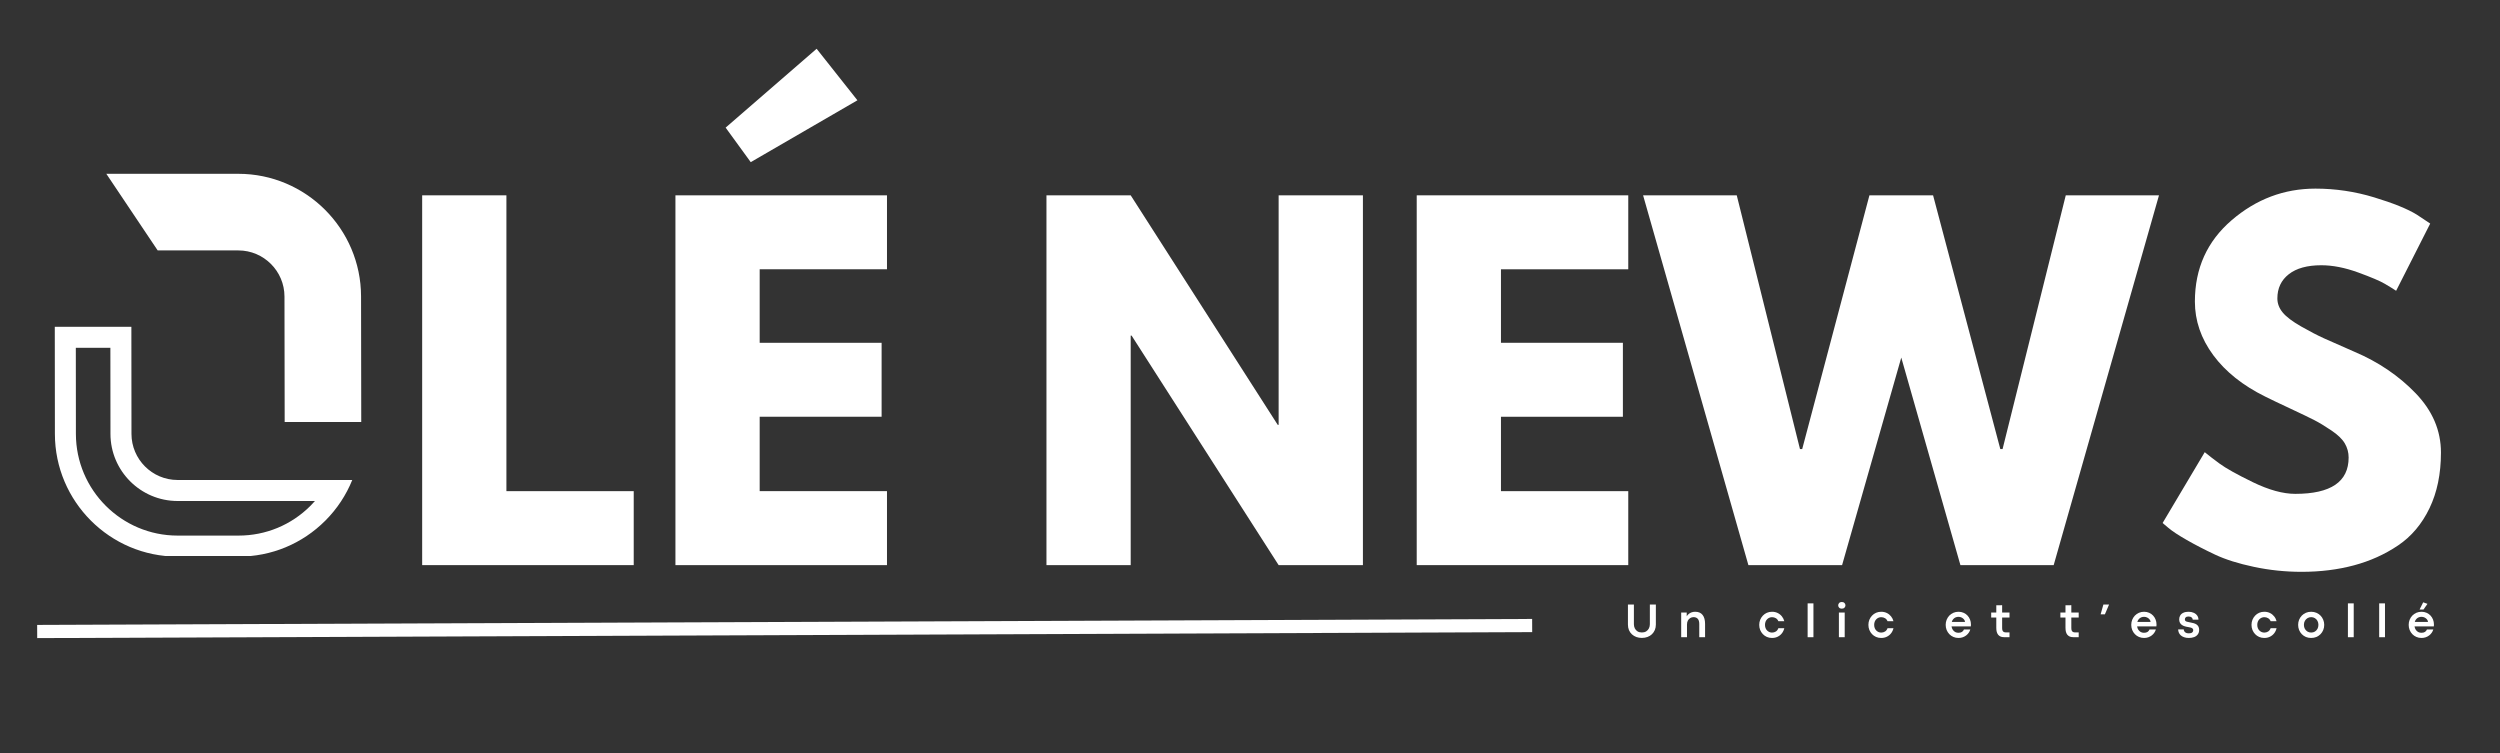
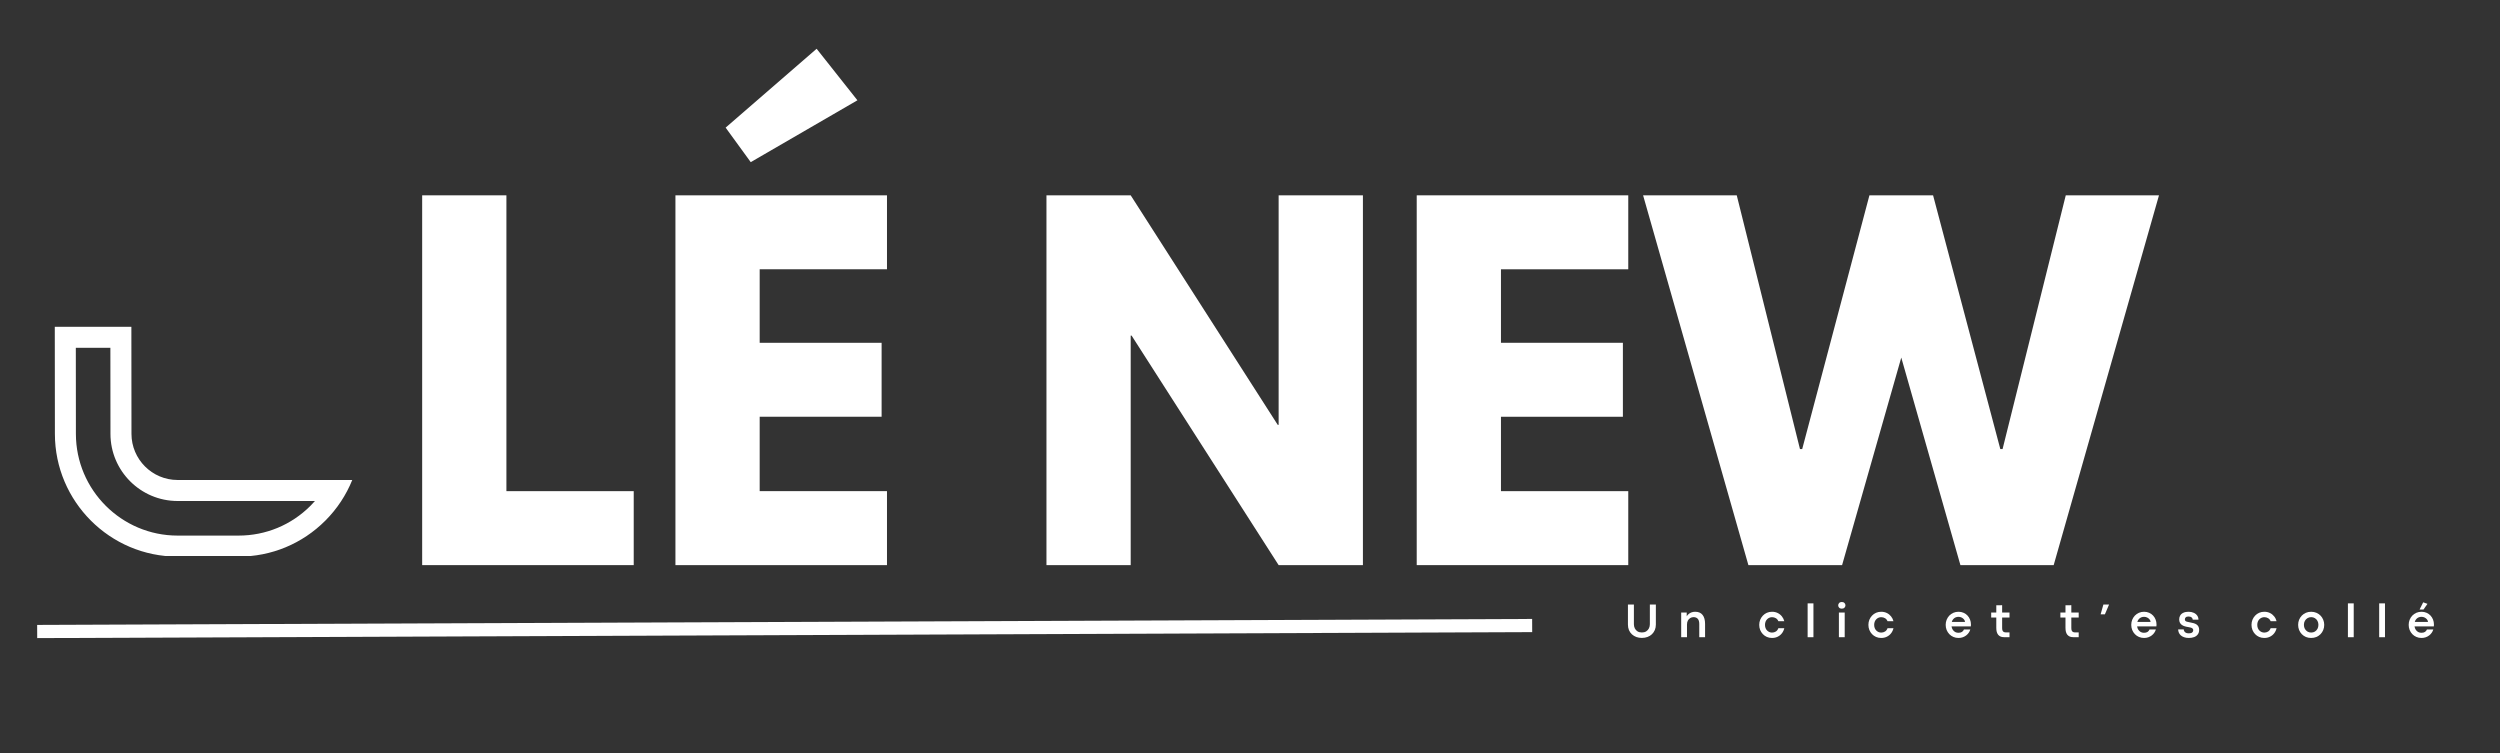
<svg xmlns="http://www.w3.org/2000/svg" width="1328" zoomAndPan="magnify" viewBox="0 0 996 300" height="400" preserveAspectRatio="xMidYMid meet" version="1.0">
  <rect x="0" y="0" width="996" height="300" fill="#333333" stroke="none" />
  <defs>
    <g />
    <clipPath id="03aa8e6dea">
-       <path d="M 42 69.25 L 144 69.25 L 144 169 L 42 169 Z M 42 69.25 " clip-rule="nonzero" />
-     </clipPath>
+       </clipPath>
    <clipPath id="82304aa998">
      <path d="M 21.785 130 L 141 130 L 141 221.5 L 21.785 221.5 Z M 21.785 130 " clip-rule="nonzero" />
    </clipPath>
  </defs>
  <g clip-path="url(#03aa8e6dea)">
    <path fill="#ffffff" d="M 94.957 99.77 C 105.074 99.77 113.32 108.004 113.336 118.125 L 113.414 168.137 L 143.922 168.137 L 143.844 118.078 C 143.805 91.152 121.875 69.246 94.957 69.246 L 42.359 69.246 L 62.82 99.77 L 94.957 99.77 " fill-opacity="1" fill-rule="nonzero" />
  </g>
  <g clip-path="url(#82304aa998)">
    <path fill="#ffffff" d="M 52.34 130.203 L 21.828 130.203 L 21.871 172.887 C 21.895 199.832 43.824 221.75 70.754 221.75 L 95.043 221.75 C 108.113 221.75 120.402 216.652 129.637 207.398 C 134.328 202.699 137.918 197.203 140.34 191.23 L 70.754 191.227 C 60.633 191.227 52.387 182.988 52.379 172.859 Z M 43.977 138.57 L 44.008 172.867 C 44.02 187.605 56.02 199.598 70.754 199.598 L 125.48 199.598 C 124.914 200.242 124.324 200.875 123.715 201.488 C 116.059 209.156 105.875 213.379 95.043 213.379 L 70.754 213.379 C 48.434 213.379 30.258 195.211 30.238 172.879 L 30.207 138.57 L 43.977 138.57 " fill-opacity="1" fill-rule="nonzero" />
  </g>
  <g fill="#ffffff" fill-opacity="1">
    <g transform="translate(157.473, 225.145)">
      <g>
        <path d="M 44.281 -147.328 L 44.281 -29.469 L 95 -29.469 L 95 0 L 10.719 0 L 10.719 -147.328 Z M 44.281 -147.328 " />
      </g>
    </g>
  </g>
  <g fill="#ffffff" fill-opacity="1">
    <g transform="translate(258.374, 225.145)">
      <g>
        <path d="M 30.719 -174.297 L 66.969 -205.719 L 83.219 -185.188 L 40.719 -160.547 Z M 95 -147.328 L 95 -117.859 L 44.281 -117.859 L 44.281 -88.578 L 92.859 -88.578 L 92.859 -59.109 L 44.281 -59.109 L 44.281 -29.469 L 95 -29.469 L 95 0 L 10.719 0 L 10.719 -147.328 Z M 95 -147.328 " />
      </g>
    </g>
  </g>
  <g fill="#ffffff" fill-opacity="1">
    <g transform="translate(361.956, 225.145)">
      <g />
    </g>
  </g>
  <g fill="#ffffff" fill-opacity="1">
    <g transform="translate(410.71, 225.145)">
      <g />
    </g>
  </g>
  <g fill="#ffffff" fill-opacity="1">
    <g transform="translate(459.464, 225.145)">
      <g />
    </g>
  </g>
  <g fill="#ffffff" fill-opacity="1">
    <g transform="translate(406.189, 225.145)">
      <g>
        <path d="M 44.281 -91.438 L 44.281 0 L 10.719 0 L 10.719 -147.328 L 44.281 -147.328 L 102.859 -55.891 L 103.219 -55.891 L 103.219 -147.328 L 136.797 -147.328 L 136.797 0 L 103.219 0 L 44.641 -91.438 Z M 44.281 -91.438 " />
      </g>
    </g>
  </g>
  <g fill="#ffffff" fill-opacity="1">
    <g transform="translate(553.701, 225.145)">
      <g>
        <path d="M 95 -147.328 L 95 -117.859 L 44.281 -117.859 L 44.281 -88.578 L 92.859 -88.578 L 92.859 -59.109 L 44.281 -59.109 L 44.281 -29.469 L 95 -29.469 L 95 0 L 10.719 0 L 10.719 -147.328 Z M 95 -147.328 " />
      </g>
    </g>
  </g>
  <g fill="#ffffff" fill-opacity="1">
    <g transform="translate(657.28, 225.145)">
      <g>
        <path d="M 123.75 0 L 100.188 -82.688 L 76.609 0 L 39.281 0 L -2.672 -147.328 L 34.641 -147.328 L 59.828 -46.25 L 60.719 -46.25 L 87.5 -147.328 L 112.859 -147.328 L 139.641 -46.25 L 140.547 -46.25 L 165.719 -147.328 L 202.859 -147.328 L 160.906 0 Z M 123.75 0 " />
      </g>
    </g>
  </g>
  <g fill="#ffffff" fill-opacity="1">
    <g transform="translate(857.475, 225.145)">
      <g>
-         <path d="M 65 -150 C 72.977 -150 80.773 -148.836 88.391 -146.516 C 96.016 -144.203 101.672 -141.91 105.359 -139.641 L 110.719 -136.078 L 97.141 -109.297 C 96.078 -110.004 94.594 -110.922 92.688 -112.047 C 90.781 -113.18 87.207 -114.703 81.969 -116.609 C 76.727 -118.516 71.848 -119.469 67.328 -119.469 C 61.734 -119.469 57.414 -118.273 54.375 -115.891 C 51.344 -113.516 49.828 -110.301 49.828 -106.25 C 49.828 -104.227 50.539 -102.352 51.969 -100.625 C 53.395 -98.906 55.832 -97.062 59.281 -95.094 C 62.738 -93.125 65.773 -91.547 68.391 -90.359 C 71.016 -89.172 75.062 -87.383 80.531 -85 C 90.062 -80.957 98.188 -75.453 104.906 -68.484 C 111.633 -61.516 115 -53.629 115 -44.828 C 115 -36.367 113.477 -28.984 110.438 -22.672 C 107.406 -16.367 103.238 -11.43 97.938 -7.859 C 92.645 -4.285 86.785 -1.641 80.359 0.078 C 73.93 1.805 66.969 2.672 59.469 2.672 C 53.039 2.672 46.727 2.016 40.531 0.703 C 34.344 -0.598 29.164 -2.227 25 -4.188 C 20.832 -6.156 17.082 -8.094 13.75 -10 C 10.414 -11.906 7.973 -13.516 6.422 -14.828 L 4.109 -16.781 L 20.891 -45 C 22.316 -43.812 24.281 -42.297 26.781 -40.453 C 29.281 -38.609 33.711 -36.133 40.078 -33.031 C 46.453 -29.938 52.082 -28.391 56.969 -28.391 C 71.133 -28.391 78.219 -33.211 78.219 -42.859 C 78.219 -44.879 77.711 -46.754 76.703 -48.484 C 75.691 -50.211 73.906 -51.938 71.344 -53.656 C 68.781 -55.383 66.516 -56.754 64.547 -57.766 C 62.586 -58.773 59.375 -60.32 54.906 -62.406 C 50.445 -64.488 47.145 -66.066 45 -67.141 C 36.07 -71.547 29.164 -77.051 24.281 -83.656 C 19.406 -90.27 16.969 -97.383 16.969 -105 C 16.969 -118.219 21.848 -129.02 31.609 -137.406 C 41.367 -145.801 52.5 -150 65 -150 Z M 65 -150 " />
-       </g>
+         </g>
    </g>
  </g>
  <path stroke-linecap="butt" transform="matrix(0.75, -0.003, 0.003, 0.75, 14.804, 248.968)" fill="none" stroke-linejoin="miter" d="M -0.002 3.502 L 794.134 3.503 " stroke="#ffffff" stroke-width="7" stroke-opacity="1" stroke-miterlimit="4" />
  <g fill="#ffffff" fill-opacity="1">
    <g transform="translate(647.242, 253.867)">
      <g>
        <path d="M 6.891 0.281 C 6.098 0.281 5.363 0.16 4.688 -0.078 C 4.02 -0.328 3.43 -0.68 2.922 -1.141 C 2.41 -1.609 2.016 -2.172 1.734 -2.828 C 1.461 -3.492 1.328 -4.227 1.328 -5.031 L 1.328 -13.016 L 3.703 -13.016 L 3.703 -5.203 C 3.703 -4.598 3.82 -4.039 4.062 -3.531 C 4.312 -3.031 4.672 -2.629 5.141 -2.328 C 5.617 -2.035 6.203 -1.891 6.891 -1.891 C 7.555 -1.891 8.125 -2.035 8.594 -2.328 C 9.07 -2.629 9.438 -3.031 9.688 -3.531 C 9.938 -4.031 10.062 -4.586 10.062 -5.203 L 10.062 -13.016 L 12.453 -13.016 L 12.453 -5.031 C 12.453 -4.258 12.316 -3.547 12.047 -2.891 C 11.773 -2.242 11.395 -1.68 10.906 -1.203 C 10.414 -0.734 9.828 -0.367 9.141 -0.109 C 8.461 0.148 7.711 0.281 6.891 0.281 Z M 6.891 0.281 " />
      </g>
    </g>
  </g>
  <g fill="#ffffff" fill-opacity="1">
    <g transform="translate(668.426, 253.867)">
      <g>
        <path d="M 3.672 0 L 1.359 0 L 1.359 -9.844 L 3.562 -9.844 L 3.562 -8.312 C 3.75 -8.664 4.008 -8.977 4.344 -9.25 C 4.676 -9.531 5.062 -9.75 5.5 -9.906 C 5.945 -10.062 6.422 -10.141 6.922 -10.141 C 8.242 -10.141 9.234 -9.719 9.891 -8.875 C 10.547 -8.039 10.875 -6.848 10.875 -5.297 L 10.875 0 L 8.562 0 L 8.562 -5.25 C 8.562 -6.227 8.352 -6.93 7.938 -7.359 C 7.531 -7.785 6.977 -8 6.281 -8 C 5.82 -8 5.395 -7.883 5 -7.656 C 4.602 -7.426 4.281 -7.094 4.031 -6.656 C 3.789 -6.219 3.672 -5.676 3.672 -5.031 Z M 3.672 0 " />
      </g>
    </g>
  </g>
  <g fill="#ffffff" fill-opacity="1">
    <g transform="translate(688.012, 253.867)">
      <g />
    </g>
  </g>
  <g fill="#ffffff" fill-opacity="1">
    <g transform="translate(700.22, 253.867)">
      <g>
        <path d="M 5.75 0.297 C 5.008 0.297 4.328 0.16 3.703 -0.109 C 3.086 -0.379 2.551 -0.754 2.094 -1.234 C 1.645 -1.711 1.289 -2.266 1.031 -2.891 C 0.781 -3.523 0.656 -4.203 0.656 -4.922 C 0.656 -5.641 0.781 -6.312 1.031 -6.938 C 1.289 -7.562 1.645 -8.113 2.094 -8.594 C 2.551 -9.082 3.086 -9.461 3.703 -9.734 C 4.328 -10.004 5.008 -10.141 5.75 -10.141 C 6.594 -10.141 7.348 -9.973 8.016 -9.641 C 8.68 -9.316 9.238 -8.867 9.688 -8.297 C 10.145 -7.734 10.461 -7.094 10.641 -6.375 L 8.281 -6.375 C 8.062 -6.914 7.723 -7.316 7.266 -7.578 C 6.816 -7.848 6.312 -7.984 5.75 -7.984 C 5.395 -7.984 5.051 -7.914 4.719 -7.781 C 4.383 -7.645 4.082 -7.441 3.812 -7.172 C 3.551 -6.91 3.344 -6.594 3.188 -6.219 C 3.031 -5.844 2.953 -5.41 2.953 -4.922 C 2.953 -4.43 3.031 -3.992 3.188 -3.609 C 3.344 -3.234 3.551 -2.914 3.812 -2.656 C 4.082 -2.395 4.383 -2.191 4.719 -2.047 C 5.062 -1.91 5.406 -1.844 5.75 -1.844 C 6.312 -1.844 6.816 -1.984 7.266 -2.266 C 7.723 -2.547 8.062 -2.988 8.281 -3.594 L 10.641 -3.594 C 10.473 -2.832 10.16 -2.16 9.703 -1.578 C 9.254 -0.992 8.691 -0.535 8.016 -0.203 C 7.348 0.129 6.594 0.297 5.75 0.297 Z M 5.75 0.297 " />
      </g>
    </g>
  </g>
  <g fill="#ffffff" fill-opacity="1">
    <g transform="translate(718.801, 253.867)">
      <g>
        <path d="M 3.672 0 L 1.359 0 L 1.359 -13.484 L 3.672 -13.484 Z M 3.672 0 " />
      </g>
    </g>
  </g>
  <g fill="#ffffff" fill-opacity="1">
    <g transform="translate(731.258, 253.867)">
      <g>
        <path d="M 2.5 -11.375 C 2.051 -11.375 1.703 -11.504 1.453 -11.766 C 1.203 -12.023 1.078 -12.336 1.078 -12.703 C 1.078 -13.055 1.203 -13.363 1.453 -13.625 C 1.703 -13.895 2.055 -14.031 2.516 -14.031 C 2.973 -14.031 3.328 -13.895 3.578 -13.625 C 3.836 -13.363 3.969 -13.055 3.969 -12.703 C 3.969 -12.336 3.836 -12.023 3.578 -11.766 C 3.328 -11.504 2.969 -11.375 2.5 -11.375 Z M 3.672 0 L 1.359 0 L 1.359 -9.844 L 3.672 -9.844 Z M 3.672 0 " />
      </g>
    </g>
  </g>
  <g fill="#ffffff" fill-opacity="1">
    <g transform="translate(743.715, 253.867)">
      <g>
        <path d="M 5.75 0.297 C 5.008 0.297 4.328 0.16 3.703 -0.109 C 3.086 -0.379 2.551 -0.754 2.094 -1.234 C 1.645 -1.711 1.289 -2.266 1.031 -2.891 C 0.781 -3.523 0.656 -4.203 0.656 -4.922 C 0.656 -5.641 0.781 -6.312 1.031 -6.938 C 1.289 -7.562 1.645 -8.113 2.094 -8.594 C 2.551 -9.082 3.086 -9.461 3.703 -9.734 C 4.328 -10.004 5.008 -10.141 5.75 -10.141 C 6.594 -10.141 7.348 -9.973 8.016 -9.641 C 8.68 -9.316 9.238 -8.867 9.688 -8.297 C 10.145 -7.734 10.461 -7.094 10.641 -6.375 L 8.281 -6.375 C 8.062 -6.914 7.723 -7.316 7.266 -7.578 C 6.816 -7.848 6.312 -7.984 5.75 -7.984 C 5.395 -7.984 5.051 -7.914 4.719 -7.781 C 4.383 -7.645 4.082 -7.441 3.812 -7.172 C 3.551 -6.91 3.344 -6.594 3.188 -6.219 C 3.031 -5.844 2.953 -5.41 2.953 -4.922 C 2.953 -4.43 3.031 -3.992 3.188 -3.609 C 3.344 -3.234 3.551 -2.914 3.812 -2.656 C 4.082 -2.395 4.383 -2.191 4.719 -2.047 C 5.062 -1.91 5.406 -1.844 5.75 -1.844 C 6.312 -1.844 6.816 -1.984 7.266 -2.266 C 7.723 -2.547 8.062 -2.988 8.281 -3.594 L 10.641 -3.594 C 10.473 -2.832 10.16 -2.16 9.703 -1.578 C 9.254 -0.992 8.691 -0.535 8.016 -0.203 C 7.348 0.129 6.594 0.297 5.75 0.297 Z M 5.75 0.297 " />
      </g>
    </g>
  </g>
  <g fill="#ffffff" fill-opacity="1">
    <g transform="translate(762.297, 253.867)">
      <g />
    </g>
  </g>
  <g fill="#ffffff" fill-opacity="1">
    <g transform="translate(774.505, 253.867)">
      <g>
        <path d="M 10.719 -5.094 C 10.719 -4.969 10.711 -4.852 10.703 -4.75 C 10.703 -4.645 10.691 -4.5 10.672 -4.312 L 2.984 -4.312 C 3.066 -3.77 3.238 -3.312 3.5 -2.938 C 3.758 -2.562 4.078 -2.27 4.453 -2.062 C 4.836 -1.863 5.258 -1.766 5.719 -1.766 C 6.301 -1.766 6.773 -1.879 7.141 -2.109 C 7.504 -2.348 7.77 -2.676 7.938 -3.094 L 10.469 -3.094 C 10.344 -2.656 10.141 -2.227 9.859 -1.812 C 9.586 -1.406 9.25 -1.047 8.844 -0.734 C 8.445 -0.422 7.988 -0.172 7.469 0.016 C 6.945 0.203 6.379 0.297 5.766 0.297 C 5.023 0.297 4.344 0.16 3.719 -0.109 C 3.094 -0.379 2.551 -0.754 2.094 -1.234 C 1.645 -1.711 1.289 -2.266 1.031 -2.891 C 0.781 -3.523 0.656 -4.203 0.656 -4.922 C 0.656 -5.641 0.781 -6.312 1.031 -6.938 C 1.289 -7.57 1.645 -8.129 2.094 -8.609 C 2.551 -9.086 3.094 -9.461 3.719 -9.734 C 4.344 -10.004 5.023 -10.141 5.766 -10.141 C 6.504 -10.141 7.176 -10.004 7.781 -9.734 C 8.395 -9.461 8.922 -9.094 9.359 -8.625 C 9.797 -8.156 10.129 -7.617 10.359 -7.016 C 10.598 -6.41 10.719 -5.77 10.719 -5.094 Z M 3.078 -6.094 L 8.359 -6.094 C 8.328 -6.469 8.188 -6.805 7.938 -7.109 C 7.695 -7.41 7.383 -7.656 7 -7.844 C 6.625 -8.031 6.207 -8.125 5.75 -8.125 C 5.363 -8.125 4.988 -8.051 4.625 -7.906 C 4.27 -7.758 3.957 -7.535 3.688 -7.234 C 3.414 -6.941 3.211 -6.562 3.078 -6.094 Z M 3.078 -6.094 " />
      </g>
    </g>
  </g>
  <g fill="#ffffff" fill-opacity="1">
    <g transform="translate(793.182, 253.867)">
      <g>
        <path d="M 7.406 0 L 5.406 0 C 5.113 0 4.812 -0.023 4.5 -0.078 C 4.195 -0.129 3.906 -0.227 3.625 -0.375 C 3.344 -0.531 3.086 -0.742 2.859 -1.016 C 2.641 -1.297 2.461 -1.656 2.328 -2.094 C 2.203 -2.539 2.141 -3.094 2.141 -3.75 L 2.141 -7.844 L 0.109 -7.844 L 0.109 -9.844 L 2.141 -9.844 L 2.141 -12.719 L 4.469 -12.75 L 4.469 -9.844 L 7.406 -9.844 L 7.406 -7.844 L 4.469 -7.844 L 4.469 -3.641 C 4.469 -3.18 4.531 -2.828 4.656 -2.578 C 4.789 -2.328 4.969 -2.156 5.188 -2.062 C 5.414 -1.969 5.648 -1.922 5.891 -1.922 L 7.406 -1.922 Z M 7.406 0 " />
      </g>
    </g>
  </g>
  <g fill="#ffffff" fill-opacity="1">
    <g transform="translate(808.538, 253.867)">
      <g />
    </g>
  </g>
  <g fill="#ffffff" fill-opacity="1">
    <g transform="translate(820.746, 253.867)">
      <g>
        <path d="M 7.406 0 L 5.406 0 C 5.113 0 4.812 -0.023 4.5 -0.078 C 4.195 -0.129 3.906 -0.227 3.625 -0.375 C 3.344 -0.531 3.086 -0.742 2.859 -1.016 C 2.641 -1.297 2.461 -1.656 2.328 -2.094 C 2.203 -2.539 2.141 -3.094 2.141 -3.75 L 2.141 -7.844 L 0.109 -7.844 L 0.109 -9.844 L 2.141 -9.844 L 2.141 -12.719 L 4.469 -12.75 L 4.469 -9.844 L 7.406 -9.844 L 7.406 -7.844 L 4.469 -7.844 L 4.469 -3.641 C 4.469 -3.18 4.531 -2.828 4.656 -2.578 C 4.789 -2.328 4.969 -2.156 5.188 -2.062 C 5.414 -1.969 5.648 -1.922 5.891 -1.922 L 7.406 -1.922 Z M 7.406 0 " />
      </g>
    </g>
  </g>
  <g fill="#ffffff" fill-opacity="1">
    <g transform="translate(836.103, 253.867)">
      <g>
        <path d="M 2.484 -9.109 L 0.781 -9.109 L 1.891 -13.031 L 4.156 -13.031 Z M 2.484 -9.109 " />
      </g>
    </g>
  </g>
  <g fill="#ffffff" fill-opacity="1">
    <g transform="translate(848.435, 253.867)">
      <g>
        <path d="M 10.719 -5.094 C 10.719 -4.969 10.711 -4.852 10.703 -4.75 C 10.703 -4.645 10.691 -4.5 10.672 -4.312 L 2.984 -4.312 C 3.066 -3.77 3.238 -3.312 3.5 -2.938 C 3.758 -2.562 4.078 -2.27 4.453 -2.062 C 4.836 -1.863 5.258 -1.766 5.719 -1.766 C 6.301 -1.766 6.773 -1.879 7.141 -2.109 C 7.504 -2.348 7.77 -2.676 7.938 -3.094 L 10.469 -3.094 C 10.344 -2.656 10.141 -2.227 9.859 -1.812 C 9.586 -1.406 9.25 -1.047 8.844 -0.734 C 8.445 -0.422 7.988 -0.172 7.469 0.016 C 6.945 0.203 6.379 0.297 5.766 0.297 C 5.023 0.297 4.344 0.16 3.719 -0.109 C 3.094 -0.379 2.551 -0.754 2.094 -1.234 C 1.645 -1.711 1.289 -2.266 1.031 -2.891 C 0.781 -3.523 0.656 -4.203 0.656 -4.922 C 0.656 -5.641 0.781 -6.312 1.031 -6.938 C 1.289 -7.57 1.645 -8.129 2.094 -8.609 C 2.551 -9.086 3.094 -9.461 3.719 -9.734 C 4.344 -10.004 5.023 -10.141 5.766 -10.141 C 6.504 -10.141 7.176 -10.004 7.781 -9.734 C 8.395 -9.461 8.922 -9.094 9.359 -8.625 C 9.797 -8.156 10.129 -7.617 10.359 -7.016 C 10.598 -6.41 10.719 -5.77 10.719 -5.094 Z M 3.078 -6.094 L 8.359 -6.094 C 8.328 -6.469 8.188 -6.805 7.938 -7.109 C 7.695 -7.41 7.383 -7.656 7 -7.844 C 6.625 -8.031 6.207 -8.125 5.75 -8.125 C 5.363 -8.125 4.988 -8.051 4.625 -7.906 C 4.27 -7.758 3.957 -7.535 3.688 -7.234 C 3.414 -6.941 3.211 -6.562 3.078 -6.094 Z M 3.078 -6.094 " />
      </g>
    </g>
  </g>
  <g fill="#ffffff" fill-opacity="1">
    <g transform="translate(867.112, 253.867)">
      <g>
        <path d="M 4.906 0.297 C 4.188 0.297 3.555 0.195 3.016 0 C 2.484 -0.188 2.039 -0.441 1.688 -0.766 C 1.344 -1.086 1.086 -1.453 0.922 -1.859 C 0.754 -2.273 0.672 -2.695 0.672 -3.125 L 2.891 -3.125 C 2.91 -2.676 3.086 -2.301 3.422 -2 C 3.766 -1.695 4.266 -1.547 4.922 -1.547 C 5.523 -1.547 5.969 -1.66 6.25 -1.891 C 6.531 -2.117 6.672 -2.414 6.672 -2.781 C 6.672 -3.062 6.586 -3.281 6.422 -3.438 C 6.266 -3.602 6.031 -3.734 5.719 -3.828 C 5.414 -3.922 5.039 -4 4.594 -4.062 C 4.125 -4.125 3.676 -4.223 3.25 -4.359 C 2.82 -4.492 2.445 -4.676 2.125 -4.906 C 1.801 -5.145 1.547 -5.441 1.359 -5.797 C 1.172 -6.16 1.078 -6.598 1.078 -7.109 C 1.078 -7.711 1.219 -8.238 1.5 -8.688 C 1.781 -9.145 2.195 -9.5 2.75 -9.75 C 3.301 -10.008 3.977 -10.141 4.781 -10.141 C 5.57 -10.141 6.266 -10.004 6.859 -9.734 C 7.453 -9.473 7.914 -9.102 8.25 -8.625 C 8.582 -8.156 8.75 -7.609 8.75 -6.984 L 6.484 -7 C 6.453 -7.363 6.297 -7.66 6.016 -7.891 C 5.734 -8.129 5.32 -8.25 4.781 -8.25 C 4.289 -8.25 3.926 -8.141 3.688 -7.922 C 3.457 -7.711 3.344 -7.457 3.344 -7.156 C 3.344 -6.906 3.395 -6.707 3.5 -6.562 C 3.613 -6.414 3.816 -6.289 4.109 -6.188 C 4.41 -6.094 4.844 -6 5.406 -5.906 C 5.914 -5.832 6.391 -5.727 6.828 -5.594 C 7.273 -5.469 7.66 -5.297 7.984 -5.078 C 8.316 -4.859 8.57 -4.57 8.75 -4.219 C 8.938 -3.875 9.031 -3.441 9.031 -2.922 C 9.031 -2.203 8.848 -1.602 8.484 -1.125 C 8.129 -0.645 7.641 -0.285 7.016 -0.047 C 6.398 0.18 5.695 0.297 4.906 0.297 Z M 4.906 0.297 " />
      </g>
    </g>
  </g>
  <g fill="#ffffff" fill-opacity="1">
    <g transform="translate(884.133, 253.867)">
      <g />
    </g>
  </g>
  <g fill="#ffffff" fill-opacity="1">
    <g transform="translate(896.342, 253.867)">
      <g>
        <path d="M 5.75 0.297 C 5.008 0.297 4.328 0.16 3.703 -0.109 C 3.086 -0.379 2.551 -0.754 2.094 -1.234 C 1.645 -1.711 1.289 -2.266 1.031 -2.891 C 0.781 -3.523 0.656 -4.203 0.656 -4.922 C 0.656 -5.641 0.781 -6.312 1.031 -6.938 C 1.289 -7.562 1.645 -8.113 2.094 -8.594 C 2.551 -9.082 3.086 -9.461 3.703 -9.734 C 4.328 -10.004 5.008 -10.141 5.75 -10.141 C 6.594 -10.141 7.348 -9.973 8.016 -9.641 C 8.68 -9.316 9.238 -8.867 9.688 -8.297 C 10.145 -7.734 10.461 -7.094 10.641 -6.375 L 8.281 -6.375 C 8.062 -6.914 7.723 -7.316 7.266 -7.578 C 6.816 -7.848 6.312 -7.984 5.75 -7.984 C 5.395 -7.984 5.051 -7.914 4.719 -7.781 C 4.383 -7.645 4.082 -7.441 3.812 -7.172 C 3.551 -6.91 3.344 -6.594 3.188 -6.219 C 3.031 -5.844 2.953 -5.41 2.953 -4.922 C 2.953 -4.43 3.031 -3.992 3.188 -3.609 C 3.344 -3.234 3.551 -2.914 3.812 -2.656 C 4.082 -2.395 4.383 -2.191 4.719 -2.047 C 5.062 -1.91 5.406 -1.844 5.75 -1.844 C 6.312 -1.844 6.816 -1.984 7.266 -2.266 C 7.723 -2.547 8.062 -2.988 8.281 -3.594 L 10.641 -3.594 C 10.473 -2.832 10.16 -2.16 9.703 -1.578 C 9.254 -0.992 8.691 -0.535 8.016 -0.203 C 7.348 0.129 6.594 0.297 5.75 0.297 Z M 5.75 0.297 " />
      </g>
    </g>
  </g>
  <g fill="#ffffff" fill-opacity="1">
    <g transform="translate(914.923, 253.867)">
      <g>
        <path d="M 5.828 0.297 C 5.078 0.297 4.383 0.164 3.75 -0.094 C 3.125 -0.363 2.578 -0.738 2.109 -1.219 C 1.648 -1.695 1.289 -2.254 1.031 -2.891 C 0.781 -3.523 0.656 -4.203 0.656 -4.922 C 0.656 -5.641 0.781 -6.312 1.031 -6.938 C 1.289 -7.57 1.648 -8.129 2.109 -8.609 C 2.578 -9.086 3.125 -9.461 3.75 -9.734 C 4.383 -10.004 5.082 -10.141 5.844 -10.141 C 6.602 -10.141 7.297 -10.004 7.922 -9.734 C 8.555 -9.461 9.109 -9.086 9.578 -8.609 C 10.047 -8.129 10.406 -7.57 10.656 -6.938 C 10.914 -6.312 11.047 -5.641 11.047 -4.922 C 11.047 -4.191 10.914 -3.508 10.656 -2.875 C 10.406 -2.25 10.047 -1.695 9.578 -1.219 C 9.109 -0.738 8.555 -0.363 7.922 -0.094 C 7.285 0.164 6.586 0.297 5.828 0.297 Z M 5.844 -1.859 C 6.406 -1.859 6.898 -1.988 7.328 -2.25 C 7.766 -2.52 8.109 -2.883 8.359 -3.344 C 8.609 -3.801 8.734 -4.328 8.734 -4.922 C 8.734 -5.516 8.609 -6.039 8.359 -6.5 C 8.109 -6.969 7.766 -7.332 7.328 -7.594 C 6.898 -7.863 6.406 -8 5.844 -8 C 5.301 -8 4.812 -7.863 4.375 -7.594 C 3.938 -7.332 3.586 -6.969 3.328 -6.5 C 3.078 -6.039 2.953 -5.516 2.953 -4.922 C 2.953 -4.328 3.078 -3.801 3.328 -3.344 C 3.586 -2.883 3.938 -2.52 4.375 -2.25 C 4.812 -1.988 5.301 -1.859 5.844 -1.859 Z M 5.844 -1.859 " />
      </g>
    </g>
  </g>
  <g fill="#ffffff" fill-opacity="1">
    <g transform="translate(934.049, 253.867)">
      <g>
        <path d="M 3.672 0 L 1.359 0 L 1.359 -13.484 L 3.672 -13.484 Z M 3.672 0 " />
      </g>
    </g>
  </g>
  <g fill="#ffffff" fill-opacity="1">
    <g transform="translate(946.506, 253.867)">
      <g>
        <path d="M 3.672 0 L 1.359 0 L 1.359 -13.484 L 3.672 -13.484 Z M 3.672 0 " />
      </g>
    </g>
  </g>
  <g fill="#ffffff" fill-opacity="1">
    <g transform="translate(958.963, 253.867)">
      <g>
        <path d="M 6.438 -13.906 L 8.141 -13.297 L 6.547 -11.016 L 4.984 -11.016 Z M 10.719 -5.094 C 10.719 -4.969 10.711 -4.852 10.703 -4.75 C 10.703 -4.645 10.691 -4.5 10.672 -4.312 L 2.984 -4.312 C 3.066 -3.77 3.238 -3.312 3.5 -2.938 C 3.758 -2.562 4.078 -2.27 4.453 -2.062 C 4.836 -1.863 5.258 -1.766 5.719 -1.766 C 6.301 -1.766 6.773 -1.879 7.141 -2.109 C 7.504 -2.348 7.77 -2.676 7.938 -3.094 L 10.469 -3.094 C 10.344 -2.656 10.141 -2.227 9.859 -1.812 C 9.586 -1.406 9.25 -1.047 8.844 -0.734 C 8.445 -0.422 7.988 -0.172 7.469 0.016 C 6.945 0.203 6.379 0.297 5.766 0.297 C 5.023 0.297 4.344 0.16 3.719 -0.109 C 3.094 -0.379 2.551 -0.754 2.094 -1.234 C 1.645 -1.711 1.289 -2.266 1.031 -2.891 C 0.781 -3.523 0.656 -4.203 0.656 -4.922 C 0.656 -5.641 0.781 -6.312 1.031 -6.938 C 1.289 -7.57 1.645 -8.129 2.094 -8.609 C 2.551 -9.086 3.094 -9.461 3.719 -9.734 C 4.344 -10.004 5.023 -10.141 5.766 -10.141 C 6.504 -10.141 7.176 -10.004 7.781 -9.734 C 8.395 -9.461 8.922 -9.094 9.359 -8.625 C 9.797 -8.156 10.129 -7.617 10.359 -7.016 C 10.598 -6.41 10.719 -5.77 10.719 -5.094 Z M 3.078 -6.094 L 8.359 -6.094 C 8.328 -6.469 8.188 -6.805 7.938 -7.109 C 7.695 -7.41 7.383 -7.656 7 -7.844 C 6.625 -8.031 6.207 -8.125 5.75 -8.125 C 5.363 -8.125 4.988 -8.051 4.625 -7.906 C 4.27 -7.758 3.957 -7.535 3.688 -7.234 C 3.414 -6.941 3.211 -6.562 3.078 -6.094 Z M 3.078 -6.094 " />
      </g>
    </g>
  </g>
</svg>